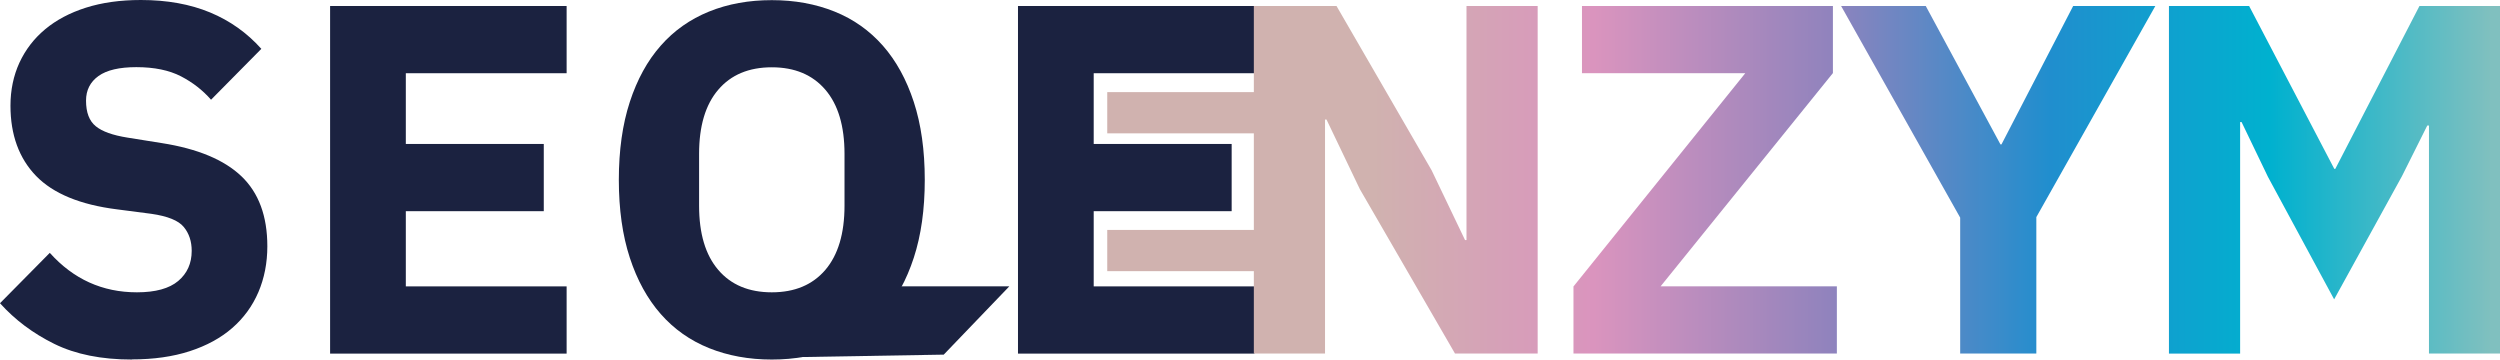
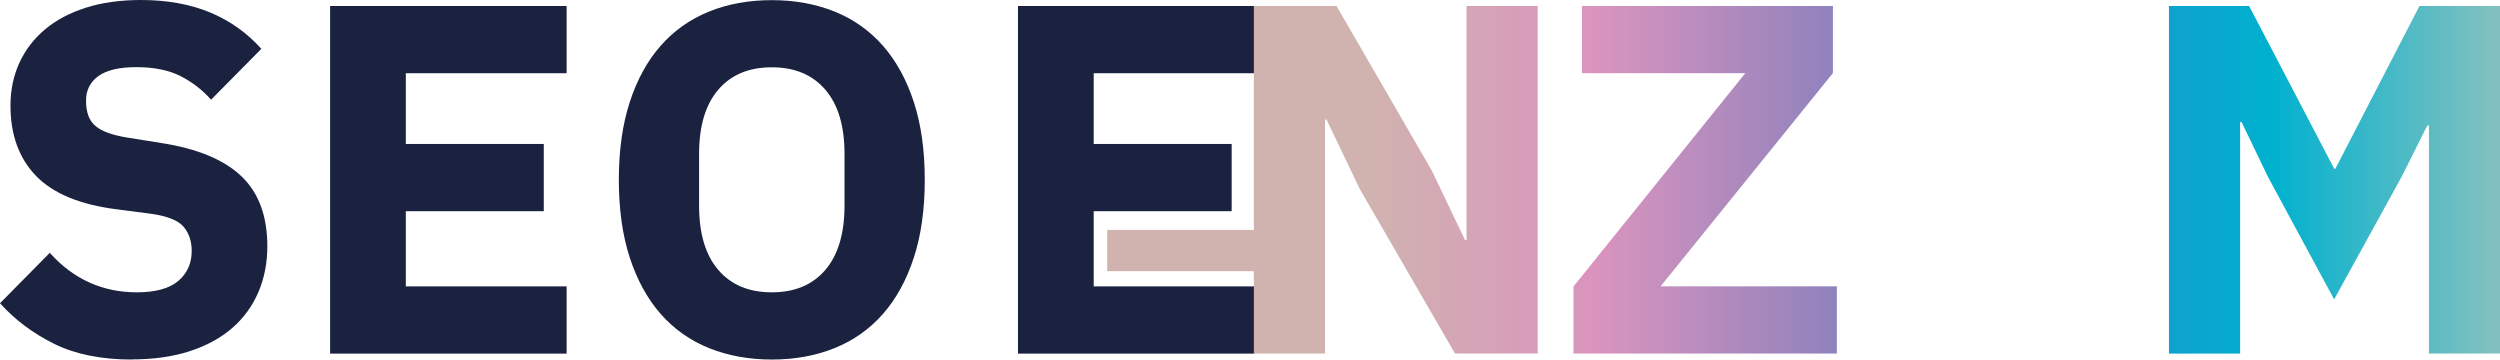
<svg xmlns="http://www.w3.org/2000/svg" xmlns:xlink="http://www.w3.org/1999/xlink" id="Calque_2" data-name="Calque 2" viewBox="0 0 341.41 49.1">
  <defs>
    <style>
      .cls-1 {
        fill: url(#Dégradé_Seqens-3);
      }

      .cls-1, .cls-2, .cls-3, .cls-4, .cls-5, .cls-6, .cls-7 {
        stroke-width: 0px;
      }

      .cls-2 {
        fill: url(#Dégradé_Seqens);
      }

      .cls-3 {
        fill: url(#Dégradé_Seqens-5);
      }

      .cls-4 {
        fill: url(#Dégradé_Seqens-2);
      }

      .cls-5 {
        fill: url(#Dégradé_Seqens-6);
      }

      .cls-6 {
        fill: #1b2240;
      }

      .cls-7 {
        fill: url(#Dégradé_Seqens-4);
      }
    </style>
    <linearGradient id="Dégradé_Seqens" data-name="Dégradé Seqens" x1="151.71" y1="24.55" x2="340.21" y2="24.55" gradientUnits="userSpaceOnUse">
      <stop offset="0" stop-color="#d0b2af" />
      <stop offset=".19" stop-color="#d0b2af" />
      <stop offset=".35" stop-color="#da94be" />
      <stop offset=".52" stop-color="#9183bd" />
      <stop offset=".68" stop-color="#208ece" />
      <stop offset=".84" stop-color="#00b1cf" />
      <stop offset="1" stop-color="#80c0bf" />
    </linearGradient>
    <linearGradient id="Dégradé_Seqens-2" data-name="Dégradé Seqens" x2="340.21" xlink:href="#Dégradé_Seqens" />
    <linearGradient id="Dégradé_Seqens-3" data-name="Dégradé Seqens" x2="340.21" xlink:href="#Dégradé_Seqens" />
    <linearGradient id="Dégradé_Seqens-4" data-name="Dégradé Seqens" x2="340.21" xlink:href="#Dégradé_Seqens" />
    <linearGradient id="Dégradé_Seqens-5" data-name="Dégradé Seqens" x1="151.71" y1="15.4" x2="340.21" y2="15.4" xlink:href="#Dégradé_Seqens" />
    <linearGradient id="Dégradé_Seqens-6" data-name="Dégradé Seqens" x1="151.71" y1="34.21" x2="340.21" y2="34.21" xlink:href="#Dégradé_Seqens" />
  </defs>
  <g id="Calque_1_-_copie" data-name="Calque 1 - copie">
    <g>
      <path class="cls-6" d="M18.02,49.1c-4.17,0-7.71-.71-10.61-2.14-2.9-1.43-5.37-3.28-7.41-5.55l6.8-6.88c3.22,3.59,7.18,5.39,11.9,5.39,2.54,0,4.42-.52,5.64-1.55,1.22-1.03,1.84-2.4,1.84-4.11,0-1.3-.36-2.39-1.09-3.27-.73-.88-2.2-1.47-4.42-1.79l-4.69-.61c-5.03-.63-8.72-2.16-11.05-4.56-2.33-2.41-3.5-5.61-3.5-9.6,0-2.13.41-4.09,1.22-5.86.82-1.77,1.98-3.29,3.5-4.56s3.38-2.26,5.58-2.96c2.2-.7,4.7-1.05,7.51-1.05,3.58,0,6.73.57,9.45,1.7,2.72,1.13,5.05,2.79,7,4.97l-6.87,6.95c-1.13-1.3-2.51-2.37-4.11-3.2-1.61-.83-3.64-1.25-6.09-1.25-2.31,0-4.04.4-5.17,1.21-1.13.81-1.7,1.93-1.7,3.36,0,1.62.44,2.78,1.33,3.5.88.72,2.32,1.23,4.32,1.55l4.69.75c4.9.77,8.52,2.28,10.88,4.53,2.36,2.25,3.54,5.44,3.54,9.56,0,2.27-.41,4.36-1.22,6.26-.82,1.91-2.01,3.54-3.57,4.9-1.56,1.36-3.5,2.42-5.81,3.17-2.31.75-4.94,1.12-7.89,1.12Z" />
      <path class="cls-6" d="M45.08,48.28V.82h32.3v9.18h-21.96v9.66h18.84v9.18h-18.84v10.27h21.96v9.18h-32.3Z" />
      <path class="cls-6" d="M139.02,48.28V.82h32.3v9.18h-21.96v9.66h18.84v9.18h-18.84v10.27h21.96v9.18h-32.3Z" />
      <g>
        <path class="cls-6" d="M105.4,49.1c-3.13,0-5.98-.52-8.57-1.56-2.58-1.04-4.78-2.59-6.6-4.66-1.81-2.06-3.22-4.62-4.22-7.68-1-3.06-1.5-6.61-1.5-10.64s.5-7.58,1.5-10.64c1-3.06,2.4-5.62,4.22-7.68,1.81-2.06,4.01-3.61,6.6-4.66s5.44-1.56,8.57-1.56,5.98.52,8.57,1.56,4.78,2.6,6.6,4.66c1.81,2.06,3.22,4.62,4.22,7.68,1,3.06,1.5,6.61,1.5,10.64s-.5,7.58-1.5,10.64c-1,3.06-2.4,5.62-4.22,7.68-1.81,2.06-4.01,3.62-6.6,4.66-2.58,1.04-5.44,1.56-8.57,1.56ZM105.4,39.92c3.13,0,5.56-1.02,7.31-3.06,1.74-2.04,2.62-4.96,2.62-8.77v-7.07c0-3.81-.87-6.73-2.62-8.77-1.75-2.04-4.18-3.06-7.31-3.06s-5.57,1.02-7.31,3.06c-1.75,2.04-2.62,4.96-2.62,8.77v7.07c0,3.81.87,6.73,2.62,8.77,1.74,2.04,4.18,3.06,7.31,3.06Z" />
-         <path class="cls-6" d="M108.26,48.78l20.62-.35,8.96-9.33h-16.25" />
+         <path class="cls-6" d="M108.26,48.78h-16.25" />
      </g>
      <g>
        <path class="cls-2" d="M185.71,25.84l-4.56-9.52h-.2v31.96h-9.72V.82h11.29l12.99,22.44,4.56,9.52h.2V.82h9.72v47.46h-11.29l-12.99-22.44Z" />
        <path class="cls-4" d="M250.85,48.28h-35.97v-9.16l23.46-29.12h-22.3V.82h34.27v9.16l-23.53,29.12h24.07v9.18Z" />
-         <path class="cls-1" d="M267.69,48.28v-18.56L251.43.82h11.56l10.2,18.9h.14l9.79-18.9h11.22l-16.25,28.83v18.63h-10.4Z" />
        <path class="cls-7" d="M331.68,17.14h-.2l-3.47,6.94-9.25,16.8-9.04-16.73-3.6-7.48h-.2v31.62h-9.72V.82h10.95l11.63,22.24h.14l11.49-22.24h11.02v47.46h-9.72v-31.14Z" />
-         <rect class="cls-3" x="151.21" y="12.58" width="20.13" height="5.63" />
        <rect class="cls-5" x="151.21" y="31.4" width="20.13" height="5.63" />
      </g>
    </g>
  </g>
</svg>